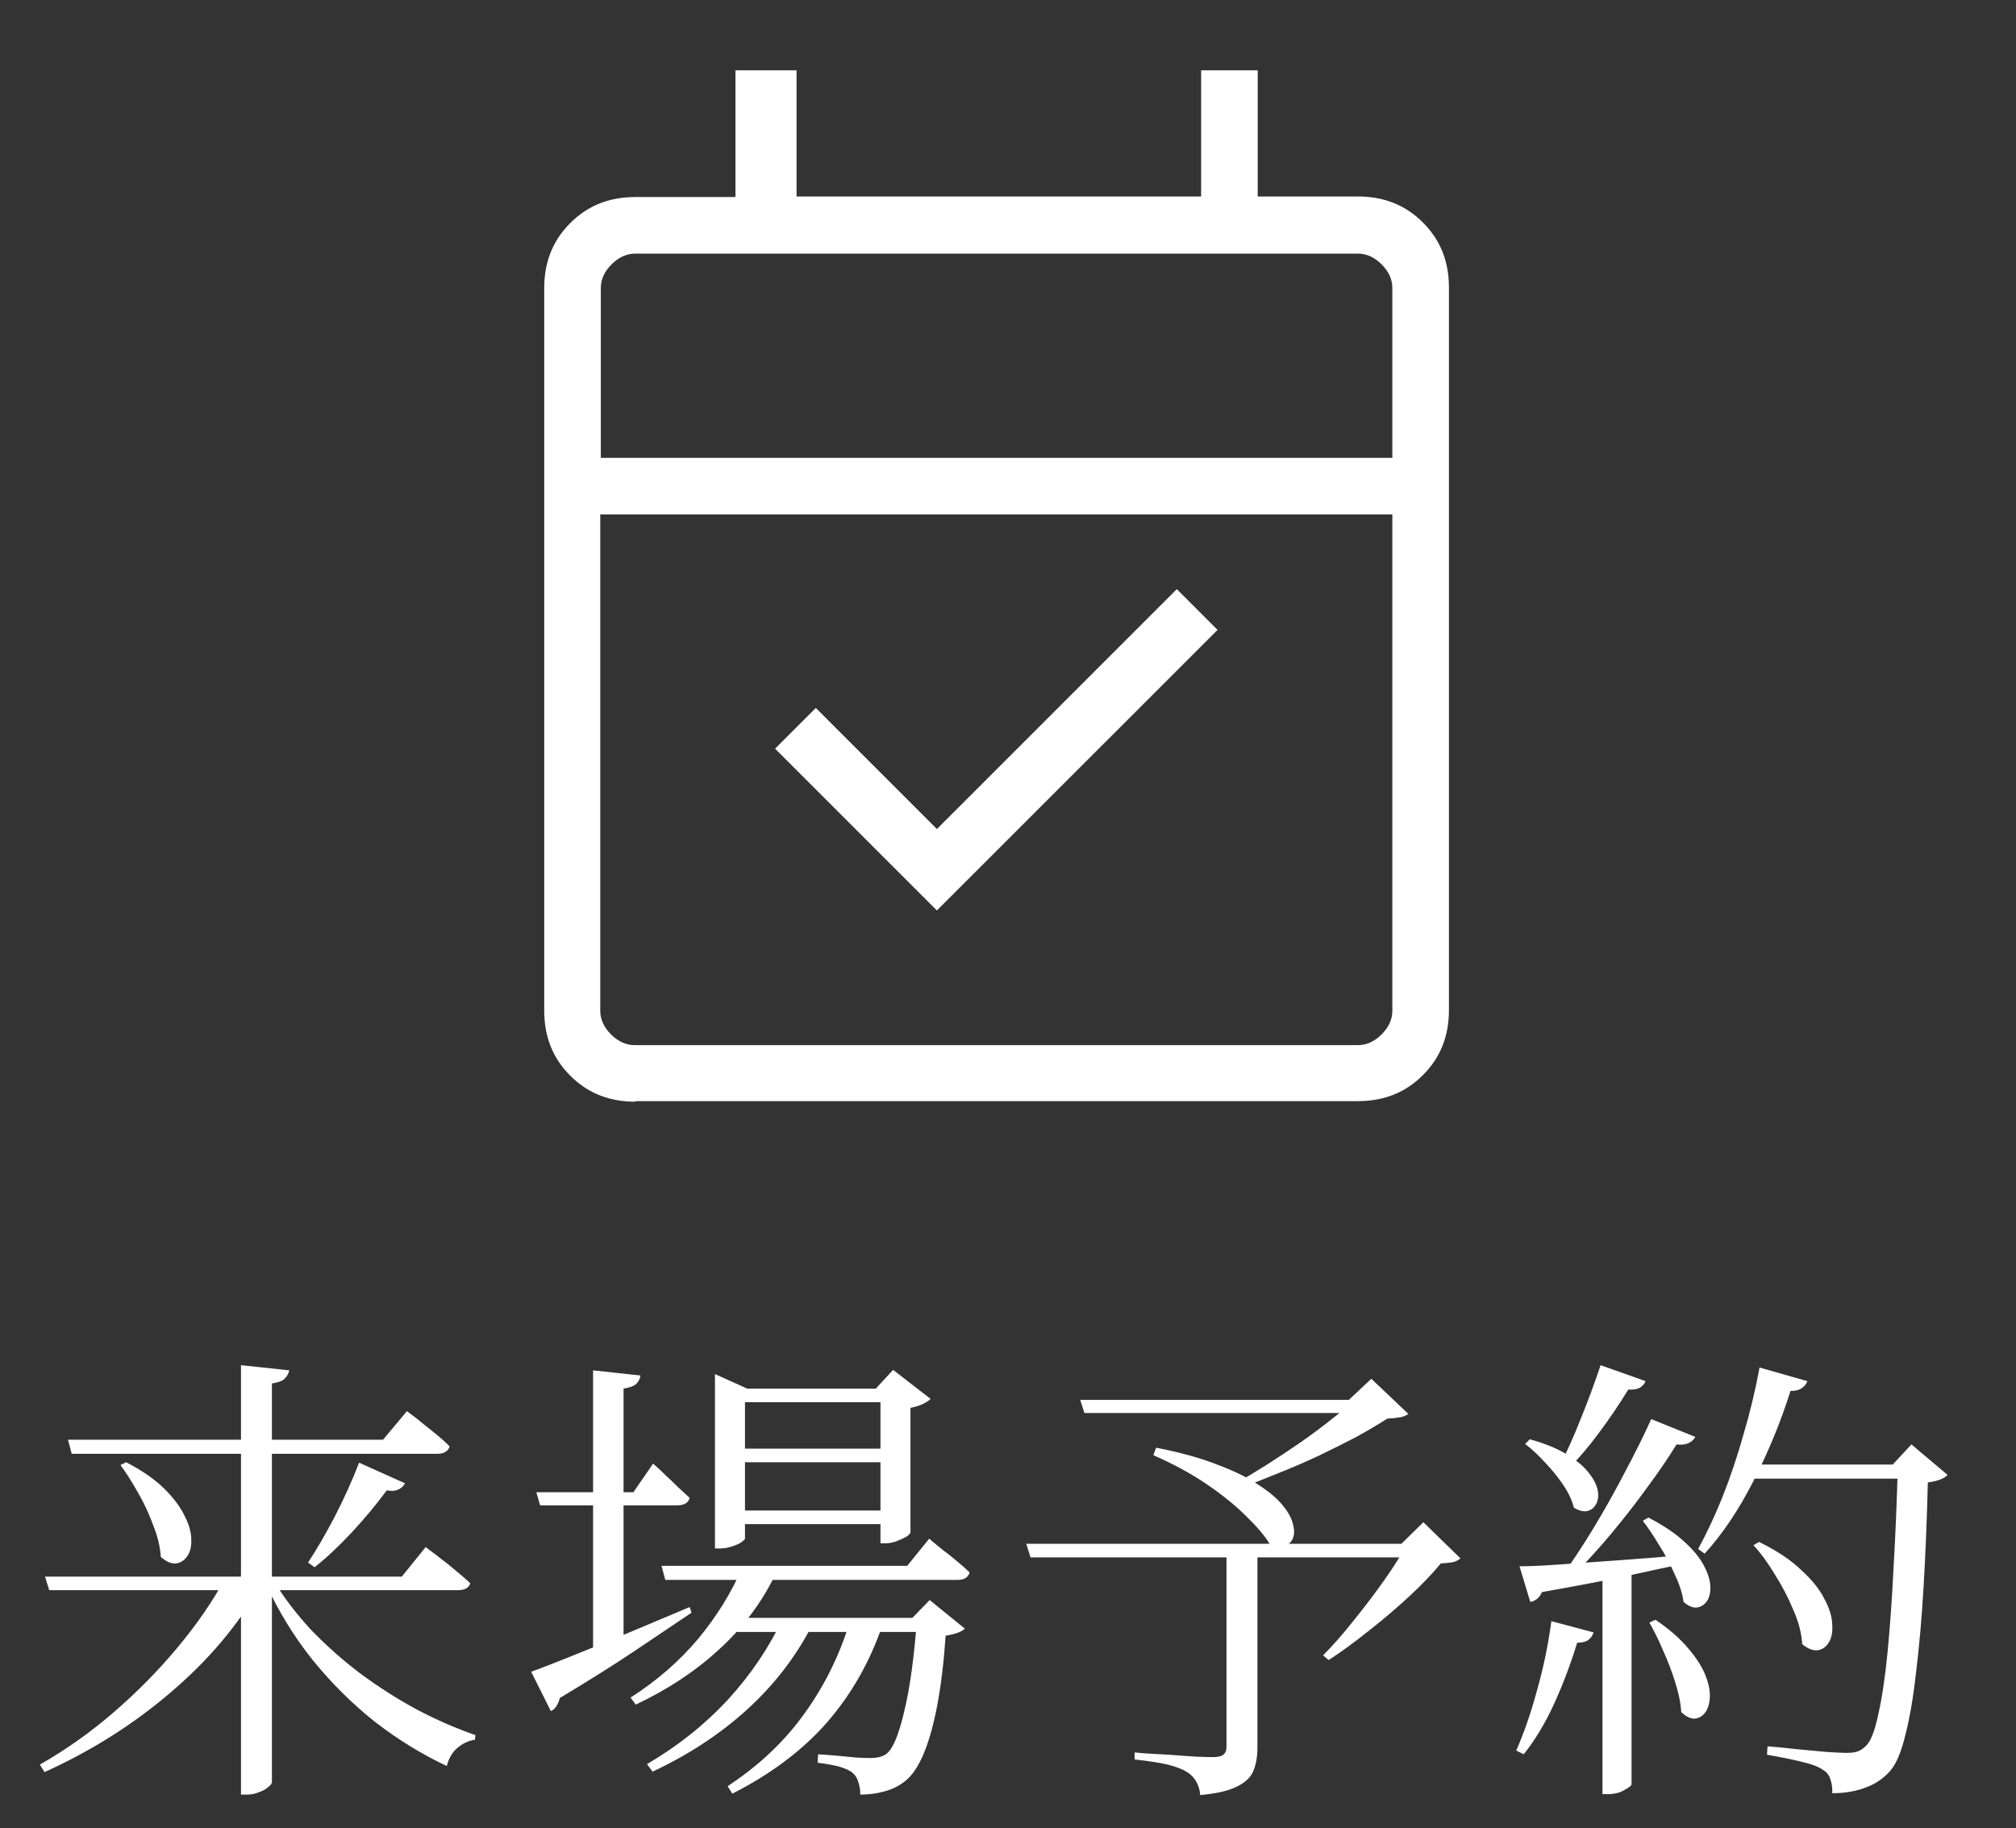
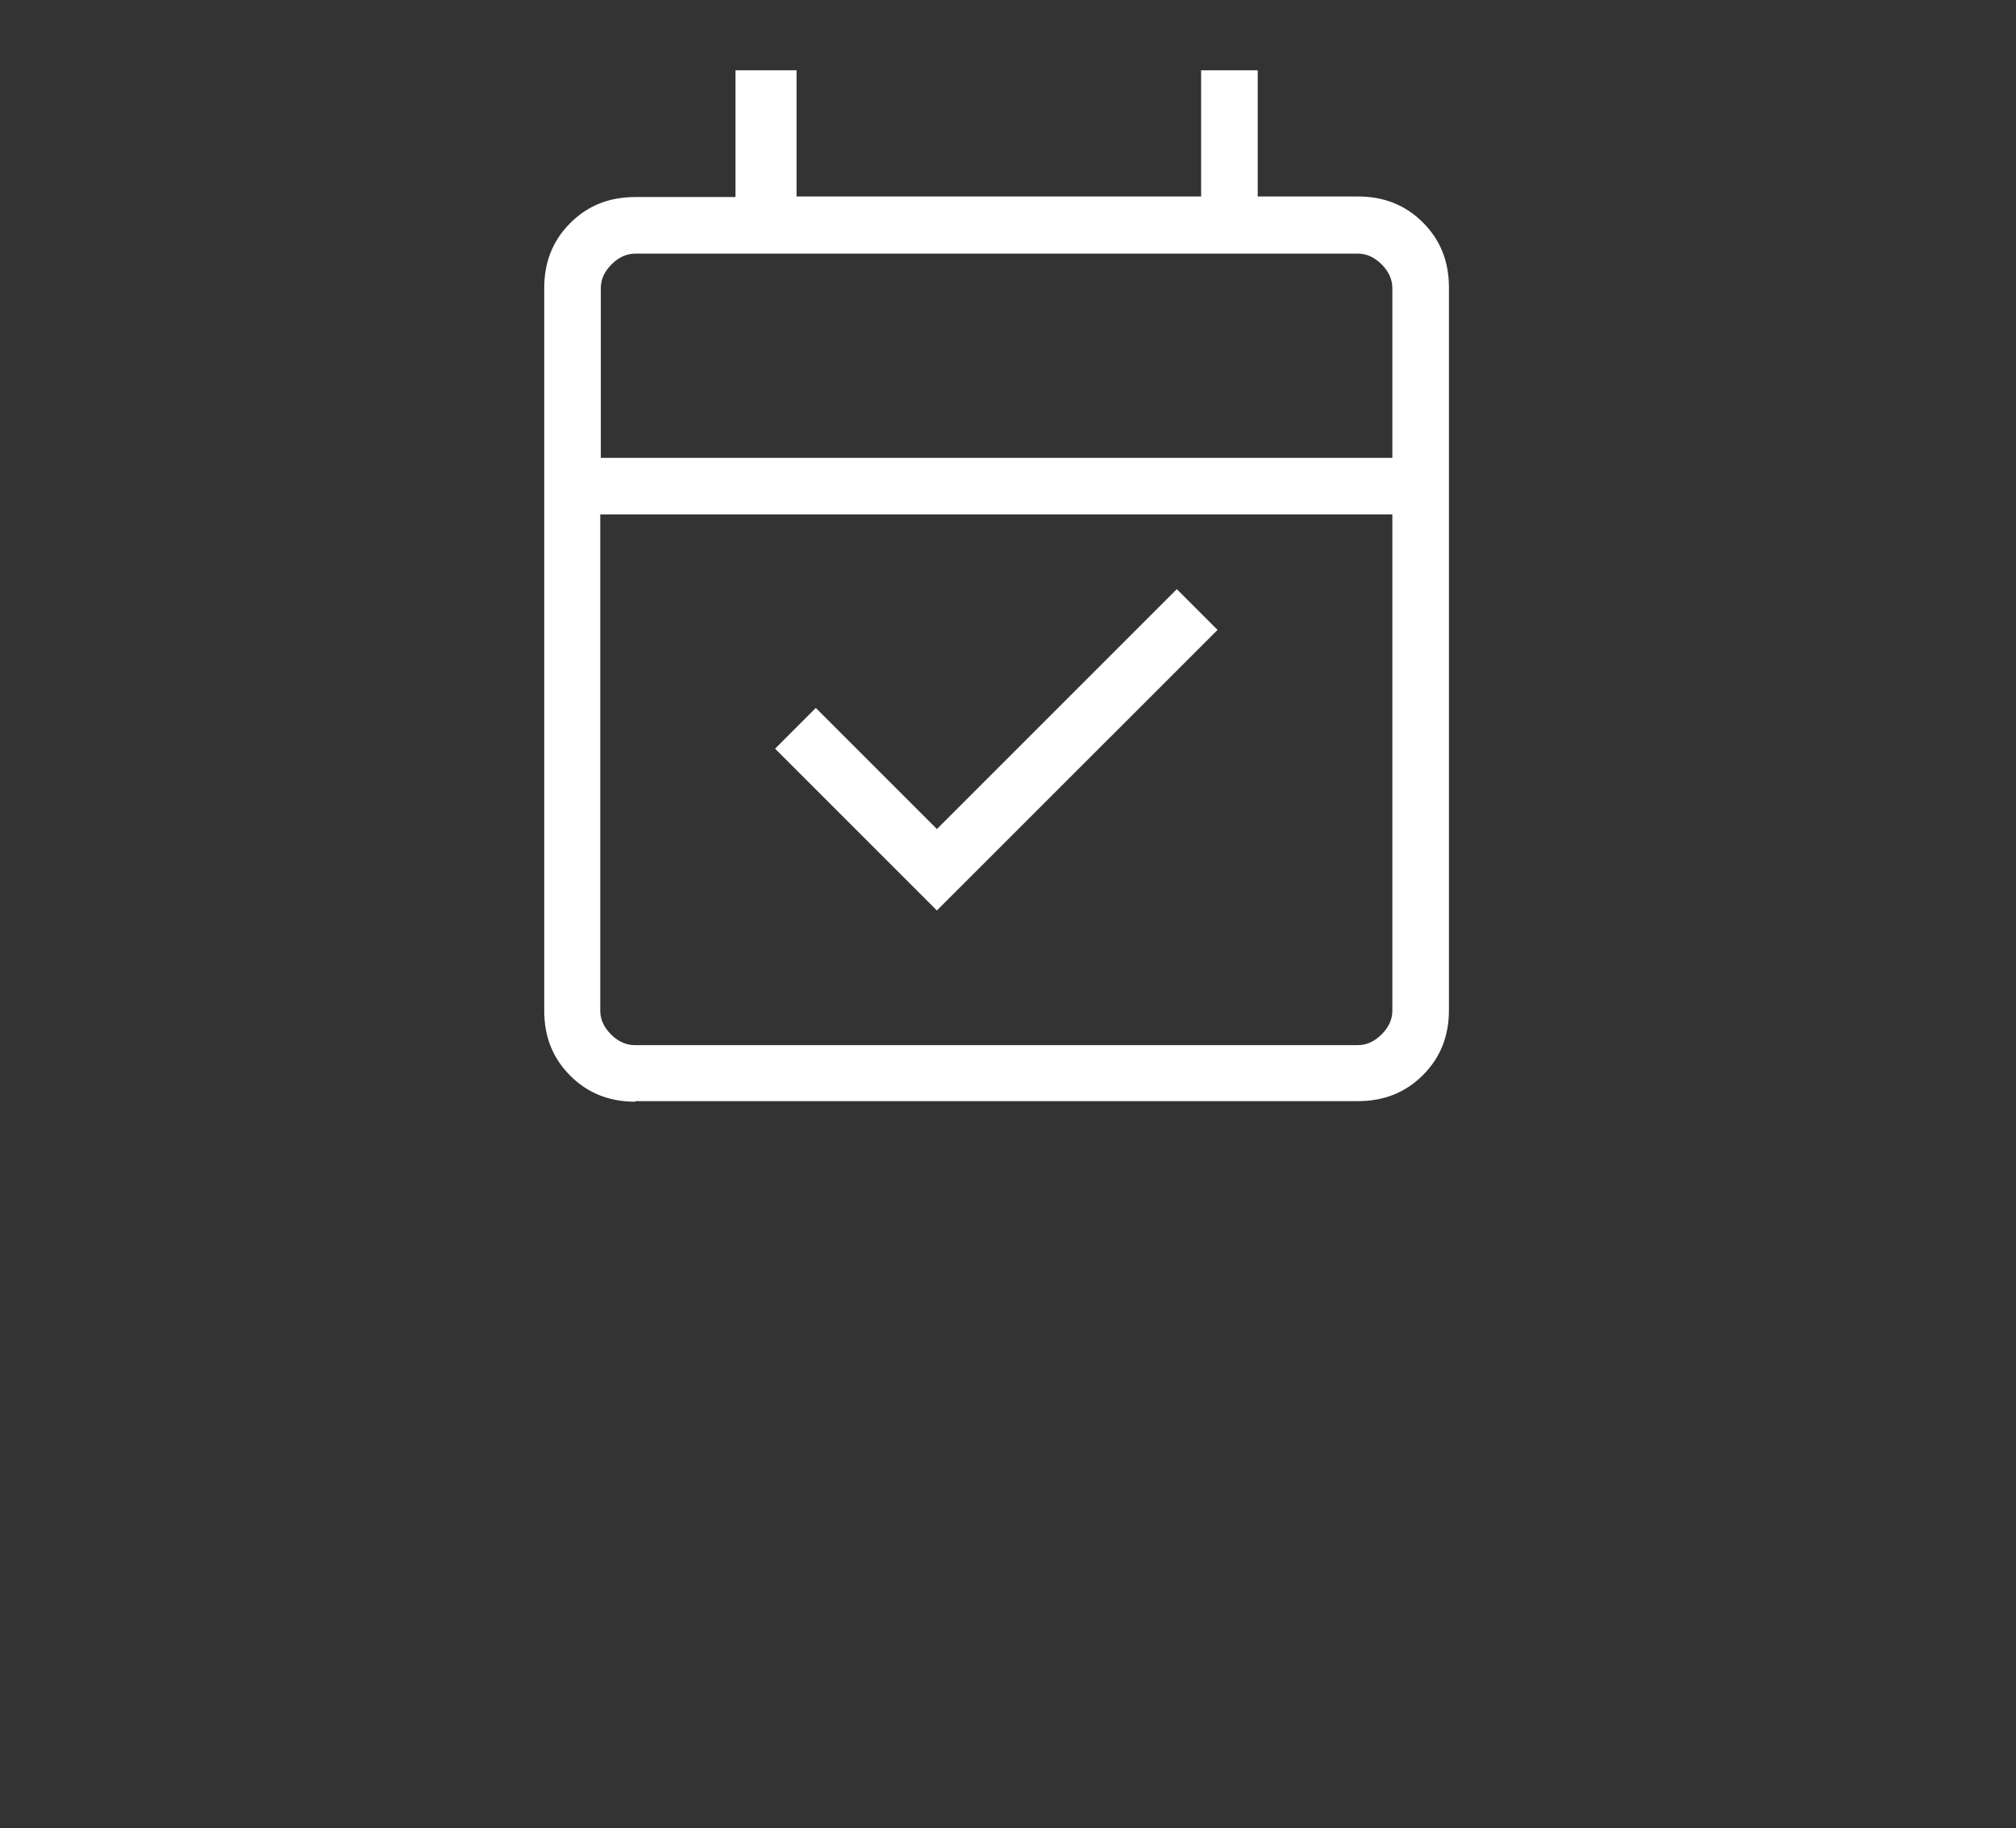
<svg xmlns="http://www.w3.org/2000/svg" fill="none" height="39" viewBox="0 0 43 39" width="43">
  <rect x="0" y="0" width="43" height="39" fill="#333333" stroke="none" />
  <clipPath id="a">
    <path d="m11.596 1.5h19.309v22h-19.309z" />
  </clipPath>
  <g clip-path="url(#a)">
    <path d="m19.983 19.421-3.451-3.451.869-.869 2.583 2.583 5.117-5.117.869.869zm-6.432 4.079c-.555 0-1.014-.181-1.388-.555s-.555-.833-.555-1.388v-15.411c0-.555.181-1.014.555-1.388.374-.374.833-.555 1.388-.555h2.136v-2.703h1.303v2.691h8.629v-2.691h1.207v2.691h2.136c.555 0 1.014.181 1.388.555.374.374.555.833.555 1.388v15.411c0 .555-.181 1.014-.555 1.388-.374.374-.833.555-1.388.555h-15.411zm0-1.207h15.411c.181 0 .35-.072.507-.229s.229-.326.229-.507v-10.584h-16.895v10.584c0 .181.072.35.229.507.157.157.326.229.507.229zm-.748-12.527h16.895v-3.62c0-.181-.072-.35-.229-.507-.157-.157-.326-.229-.507-.229h-15.411c-.181 0-.35.072-.507.229-.157.157-.229.326-.229.507v3.62z" fill="#fff" />
  </g>
-   <path d="m.96 33.63h7.61l.51-.63s.03.023.09.07c.067.047.15.11.25.19.1.073.203.157.31.25.107.087.207.173.3.26-.027.1-.117.15-.27.15h-8.71zm.49-2.92h6.72l.51-.61s.03.023.09.07c.06.04.137.1.23.18.093.073.193.153.3.24s.203.173.29.26c-.013.053-.043.093-.09.12-.04.027-.097.04-.17.04h-7.8zm3.69-1.59 1.03.11c-.013.067-.047.127-.1.18-.047.047-.137.08-.27.1v8.5c0 .033-.027.07-.08.11-.053.047-.12.083-.2.11-.08.033-.163.05-.25.05h-.13zm-.35 4.57h.76v.15c-.473.827-1.11 1.58-1.91 2.26-.793.68-1.69 1.247-2.69 1.7l-.1-.16c.56-.32 1.087-.693 1.58-1.12.5-.433.95-.89 1.35-1.37.407-.487.743-.973 1.01-1.46zm1.03 0c.22.367.49.723.81 1.07.327.34.68.653 1.06.94.387.287.79.543 1.21.77.42.22.833.4 1.24.54l-.01.1c-.14.02-.267.08-.38.18-.107.093-.18.22-.22.38-.527-.247-1.037-.56-1.53-.94-.487-.387-.93-.827-1.33-1.32-.4-.5-.733-1.043-1-1.63zm-3.13-2.5c.347.18.62.37.82.57s.343.393.43.58c.093.18.14.347.14.5.007.147-.023.267-.09.36-.06.087-.14.137-.24.15-.1.007-.207-.04-.32-.14-.013-.213-.067-.437-.16-.67-.087-.24-.193-.47-.32-.69-.127-.227-.253-.427-.38-.6zm4.97.01.98.44c-.027.053-.073.097-.14.13s-.15.04-.25.02c-.227.307-.477.607-.75.9s-.537.54-.79.74l-.14-.1c.173-.26.36-.58.56-.96.2-.387.377-.777.53-1.17zm7.89-.3h3.57v.29h-3.57zm-.01 1.32h3.61v.29h-3.61zm-1.43 1.18h5.24l.47-.58s.027.023.08.07c.06.047.133.107.22.18.093.067.19.143.29.23.1.08.19.16.27.24-.027.107-.113.16-.26.16h-6.23zm1.56 1.11h4.15v.3h-4.37zm.16-1.07h.7v.16c-.293.6-.693 1.13-1.2 1.59-.5.46-1.09.85-1.77 1.17l-.11-.15c.553-.353 1.03-.767 1.43-1.24.4-.48.717-.99.95-1.53zm.87 1.07h.62v.16c-.347.673-.81 1.273-1.39 1.8-.573.52-1.243.96-2.01 1.32l-.12-.16c.66-.387 1.237-.847 1.73-1.38.493-.54.883-1.12 1.17-1.74zm1.45 0h.67v.16c-.267.78-.66 1.47-1.18 2.07-.52.593-1.193 1.1-2.02 1.52l-.1-.16c.68-.447 1.233-.973 1.66-1.58.433-.607.757-1.277.97-2.01zm-6.71-2.68h2.07l.42-.61s.027.023.08.07.12.11.2.19c.08.073.163.153.25.24.087.08.17.157.25.23-.027.107-.117.16-.27.16h-2.92zm1.21-2.6 1.01.11c-.007.067-.037.127-.09.18-.053.047-.143.08-.27.1v5.62l-.65.2zm-1.32 6.43c.187-.067.453-.17.8-.31.353-.14.753-.303 1.2-.49s.907-.38 1.38-.58l.04.12c-.327.22-.723.487-1.19.8s-1.007.653-1.62 1.02c-.013.06-.037.117-.07.17-.027.047-.067.083-.12.11zm8.23-1.15h-.1l.37-.38.75.61c-.067.067-.203.117-.41.15-.04.573-.1 1.07-.18 1.49s-.177.763-.29 1.03-.24.457-.38.57c-.127.107-.277.183-.45.23-.167.047-.34.07-.52.07 0-.093-.013-.18-.04-.26-.02-.08-.06-.147-.12-.2s-.16-.1-.3-.14c-.133-.033-.283-.06-.45-.08l.01-.18c.12.007.253.017.4.03s.287.027.42.04c.133.007.23.01.29.01.16 0 .28-.033.36-.1.133-.113.257-.417.37-.91.12-.493.21-1.153.27-1.98zm-4.31-4.89v-.31l.69.31h3.2v.29h-3.25v2.91c0 .013-.027.04-.08.08-.053.033-.123.063-.21.09-.08.027-.167.04-.26.04h-.09zm3.53 0h-.1l.37-.4.8.62c-.033.033-.09.07-.17.11-.073.033-.16.06-.26.08v2.65c0 .027-.03.06-.09.1-.06.033-.133.067-.22.1-.08.027-.157.04-.23.04h-.1zm7.38 3.31h.66v4.36c0 .173-.027.33-.08.47s-.167.253-.34.34c-.173.093-.44.157-.8.19-.007-.1-.033-.193-.08-.28s-.113-.157-.2-.21c-.093-.06-.23-.113-.41-.16-.173-.04-.41-.077-.71-.11v-.15s.073.007.22.02c.147.007.32.017.52.03s.387.027.56.04c.18.007.303.01.37.01.107 0 .18-.017.22-.05.047-.033.07-.09.07-.17zm-1.5-2.05c.513.1.947.22 1.3.36.36.133.653.277.88.43.227.147.4.293.52.44s.193.283.22.41c.033.12.03.223-.01.31-.04.08-.103.13-.19.15s-.187.003-.3-.05c-.107-.173-.273-.37-.5-.59-.227-.227-.507-.453-.84-.68s-.713-.433-1.14-.62zm4.23-1.02h-.12l.48-.45.79.75c-.047.033-.103.057-.17.07s-.16.023-.28.03c-.187.12-.407.25-.66.39-.253.133-.527.27-.82.41-.287.133-.573.257-.86.37-.28.113-.54.217-.78.31l-.11-.1c.2-.113.417-.243.65-.39.24-.153.477-.31.71-.47.24-.167.46-.33.66-.49.207-.16.377-.303.51-.43zm1.12 3.07h-.12l.47-.46.79.77c-.033.033-.083.06-.15.08-.067.013-.157.023-.27.03-.173.213-.397.447-.67.7s-.563.5-.87.74c-.3.24-.583.447-.85.62l-.12-.1c.207-.207.423-.453.65-.74.233-.287.453-.577.66-.87s.367-.55.48-.77zm-6.97-3.07h6.08v.28h-5.99zm-1.15 3.07h8.49v.29h-8.4zm15.64-3.76 1.02.29c-.02.06-.06.11-.12.15-.053.04-.133.06-.24.06-.213.673-.477 1.313-.79 1.92-.307.607-.653 1.123-1.04 1.55l-.14-.1c.18-.327.353-.697.52-1.11.167-.42.317-.867.45-1.34.14-.473.253-.947.34-1.42zm-.01 3.72c.38.187.68.387.9.6.227.207.39.41.49.61.107.193.163.373.17.54.013.16-.01.29-.07.39s-.14.157-.24.17-.21-.03-.33-.13c-.013-.233-.077-.477-.19-.73-.107-.26-.237-.51-.39-.75-.147-.247-.3-.457-.46-.63zm-.11-1.65h3.4v.3h-3.56zm3.07 0h-.11l.4-.43.77.65c-.033.04-.087.073-.16.1-.067.027-.153.047-.26.06-.02.793-.05 1.53-.09 2.21s-.093 1.29-.16 1.83c-.06.54-.137.99-.23 1.35-.087.36-.193.613-.32.76-.147.167-.323.287-.53.36-.207.08-.443.12-.71.12.007-.107-.007-.207-.04-.3-.027-.087-.08-.153-.16-.2-.093-.067-.257-.127-.49-.18-.227-.053-.46-.1-.7-.14l.01-.18c.18.013.383.033.61.06.233.02.45.04.65.06.2.013.34.02.42.02.107 0 .187-.01.24-.03.06-.02.12-.06.18-.12.1-.093.187-.313.26-.66.08-.347.147-.79.2-1.33.053-.547.097-1.16.13-1.84.04-.68.07-1.403.09-2.17zm-6.34-2.12.96.34c-.02.053-.06.1-.12.14-.06.033-.143.047-.25.04-.187.307-.397.617-.63.93-.227.307-.45.567-.67.78l-.16-.09c.14-.267.287-.593.44-.98.16-.393.303-.78.43-1.16zm1.08 1.15.94.38c-.027.053-.073.097-.14.13s-.153.043-.26.03c-.167.273-.373.577-.62.91-.24.333-.497.663-.77.99s-.547.627-.82.9h-.23c.227-.313.457-.663.69-1.05s.453-.78.66-1.18c.213-.4.397-.77.55-1.11zm-2.81 3.14c.213 0 .503-.013.87-.04.373-.027.797-.057 1.27-.09s.96-.073 1.46-.12l.02.17c-.387.08-.837.177-1.35.29-.513.107-1.11.22-1.79.34-.053.12-.137.19-.25.21zm.22-2.71c.333.093.6.203.8.33.207.127.36.257.46.39.107.133.17.26.19.38.02.113.007.21-.04.29-.04.073-.1.12-.18.14s-.177-.003-.29-.07c-.04-.16-.117-.323-.23-.49s-.243-.327-.39-.48c-.14-.153-.28-.283-.42-.39zm2.53 1.67c.32.167.573.337.76.51.193.173.333.343.42.51.087.16.133.307.14.44s-.017.24-.07.32-.127.127-.22.14c-.087.007-.18-.033-.28-.12-.027-.187-.09-.383-.19-.59-.093-.213-.203-.42-.33-.62-.12-.2-.237-.373-.35-.52zm.15 2.18c.293.2.523.4.69.6.173.2.297.39.37.57s.107.34.1.48-.04.25-.1.33-.137.123-.23.13c-.087 0-.18-.047-.28-.14-.013-.2-.057-.413-.13-.64-.073-.233-.16-.46-.26-.68-.093-.22-.19-.417-.29-.59zm-1.13-1.01.62-.04v4.56c0 .027-.05.067-.15.12-.093.06-.217.09-.37.09h-.1zm-1.09 1.04.9.24c-.02.067-.057.12-.11.16s-.133.06-.24.06c-.133.44-.297.873-.49 1.3-.193.42-.41.78-.65 1.08l-.16-.08c.16-.36.307-.783.44-1.27.14-.493.243-.99.31-1.49z" fill="#fff" />
</svg>